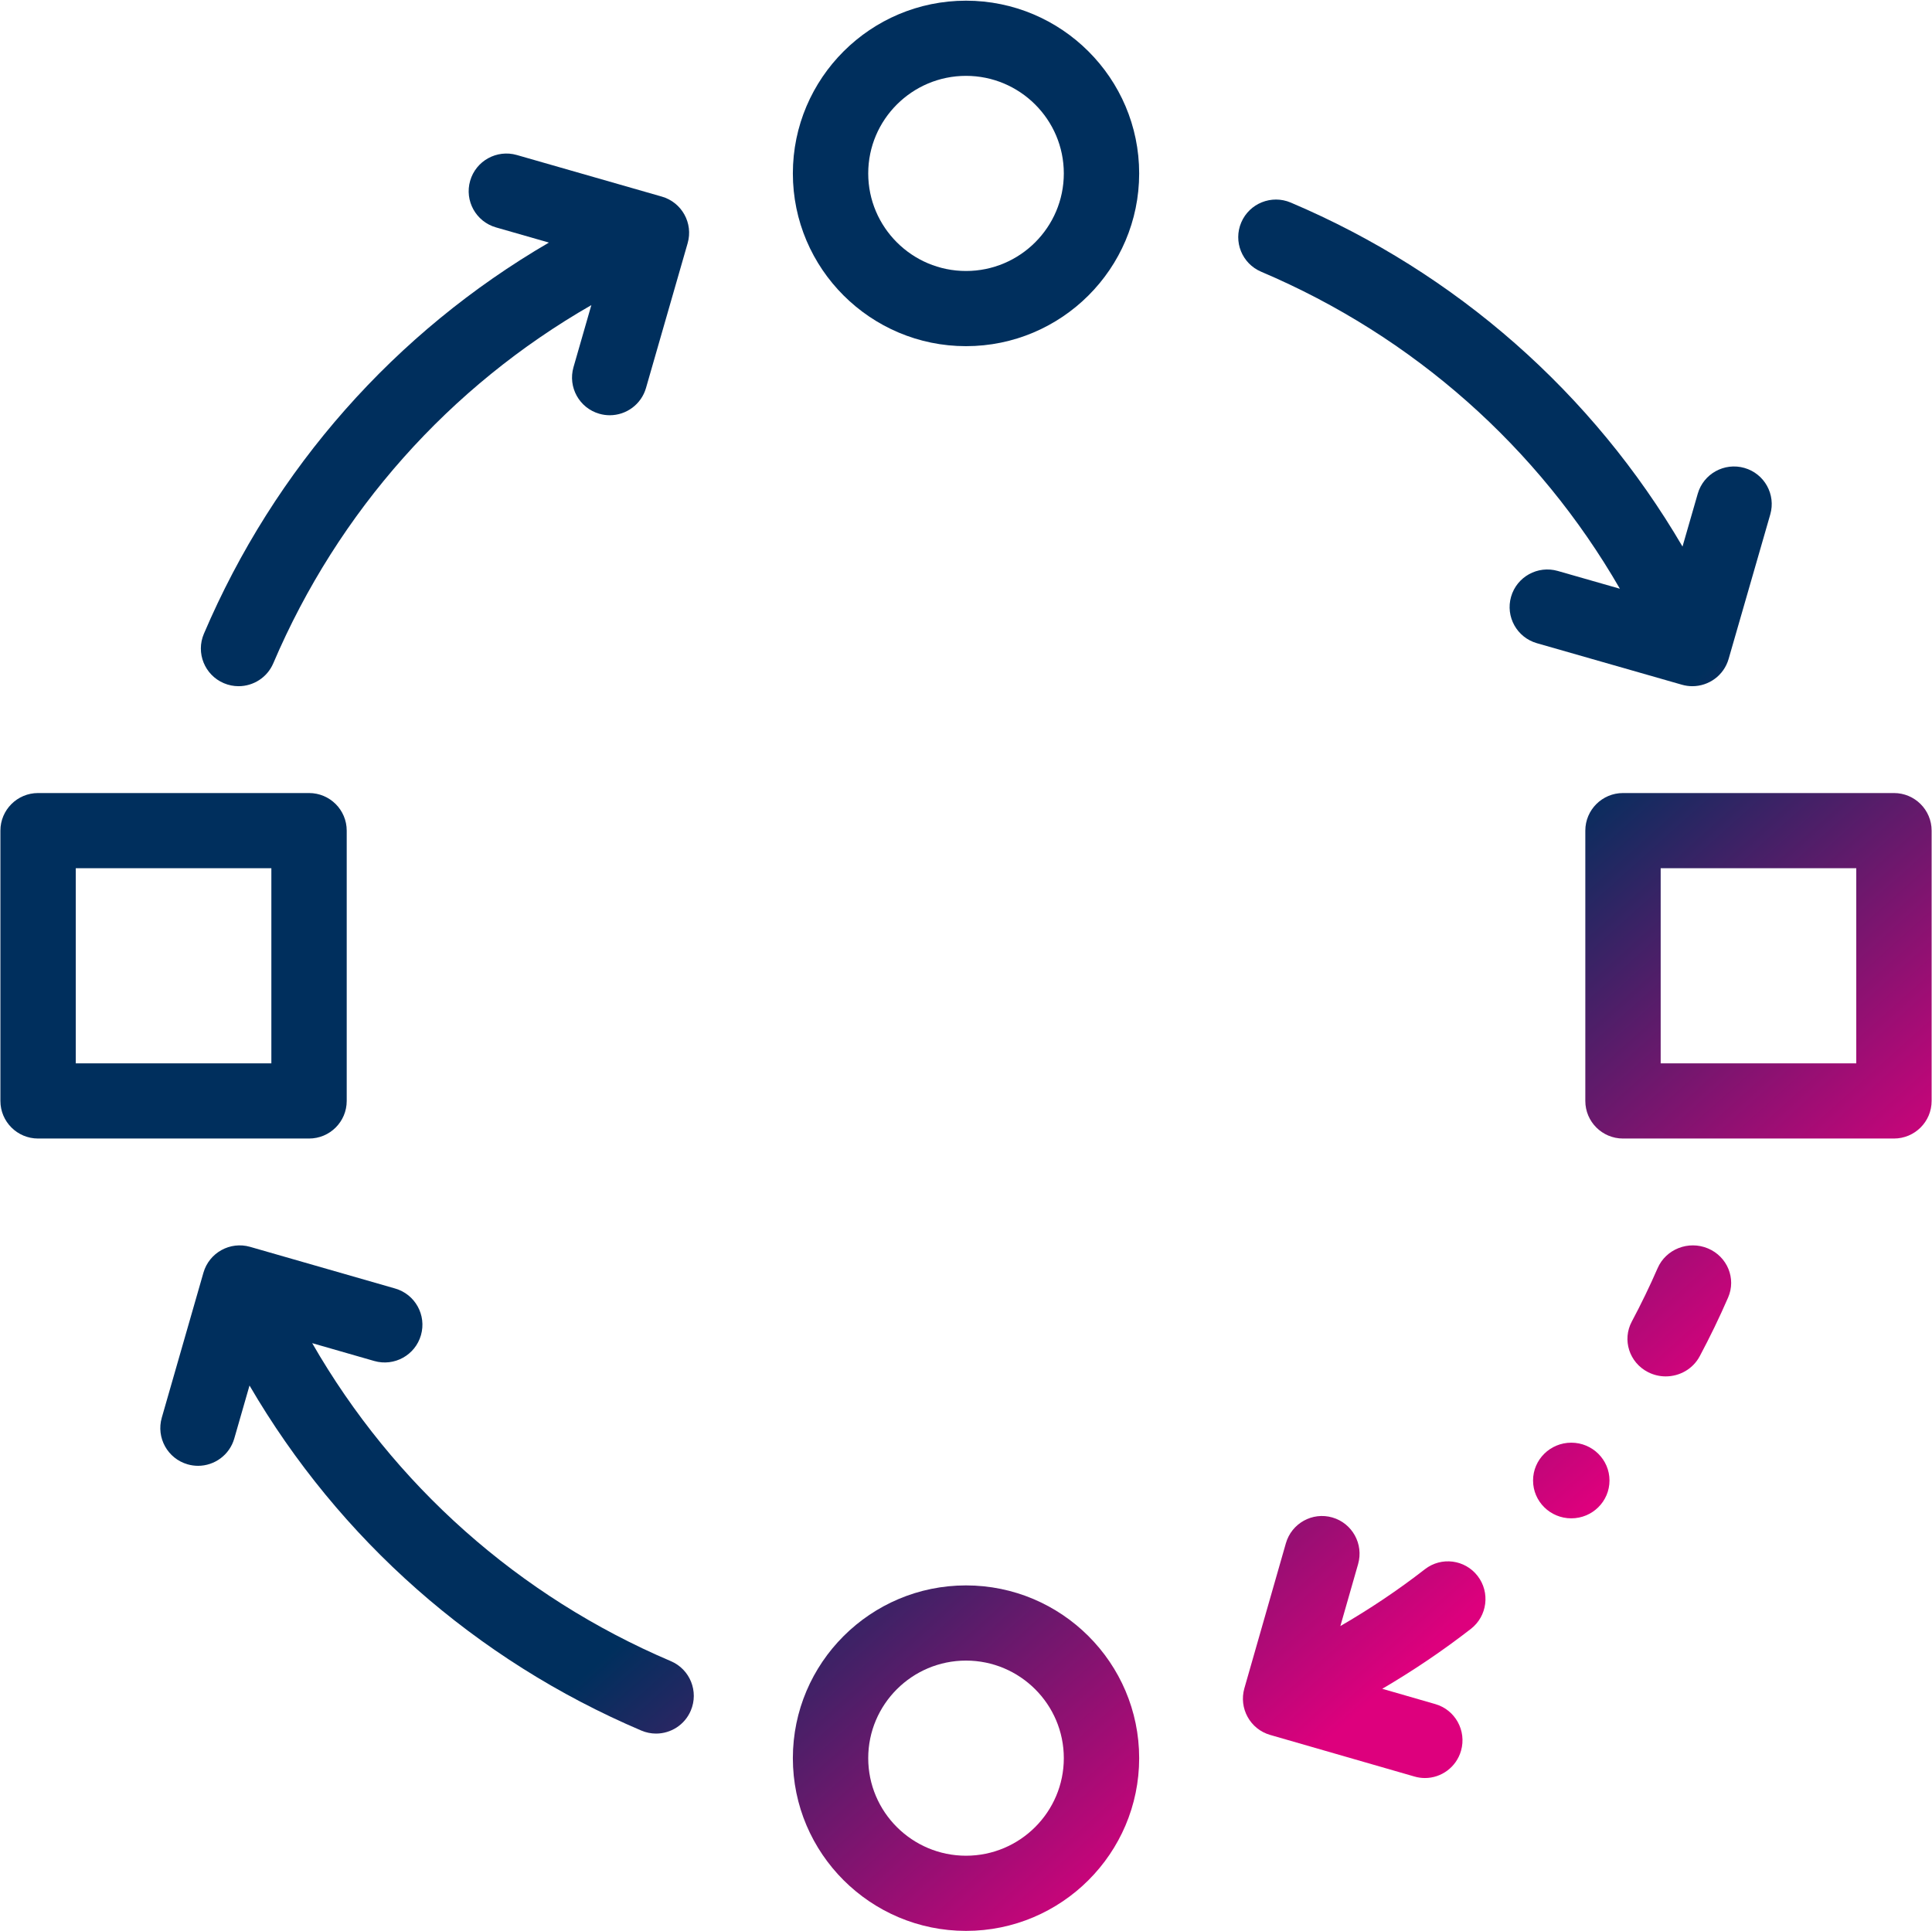
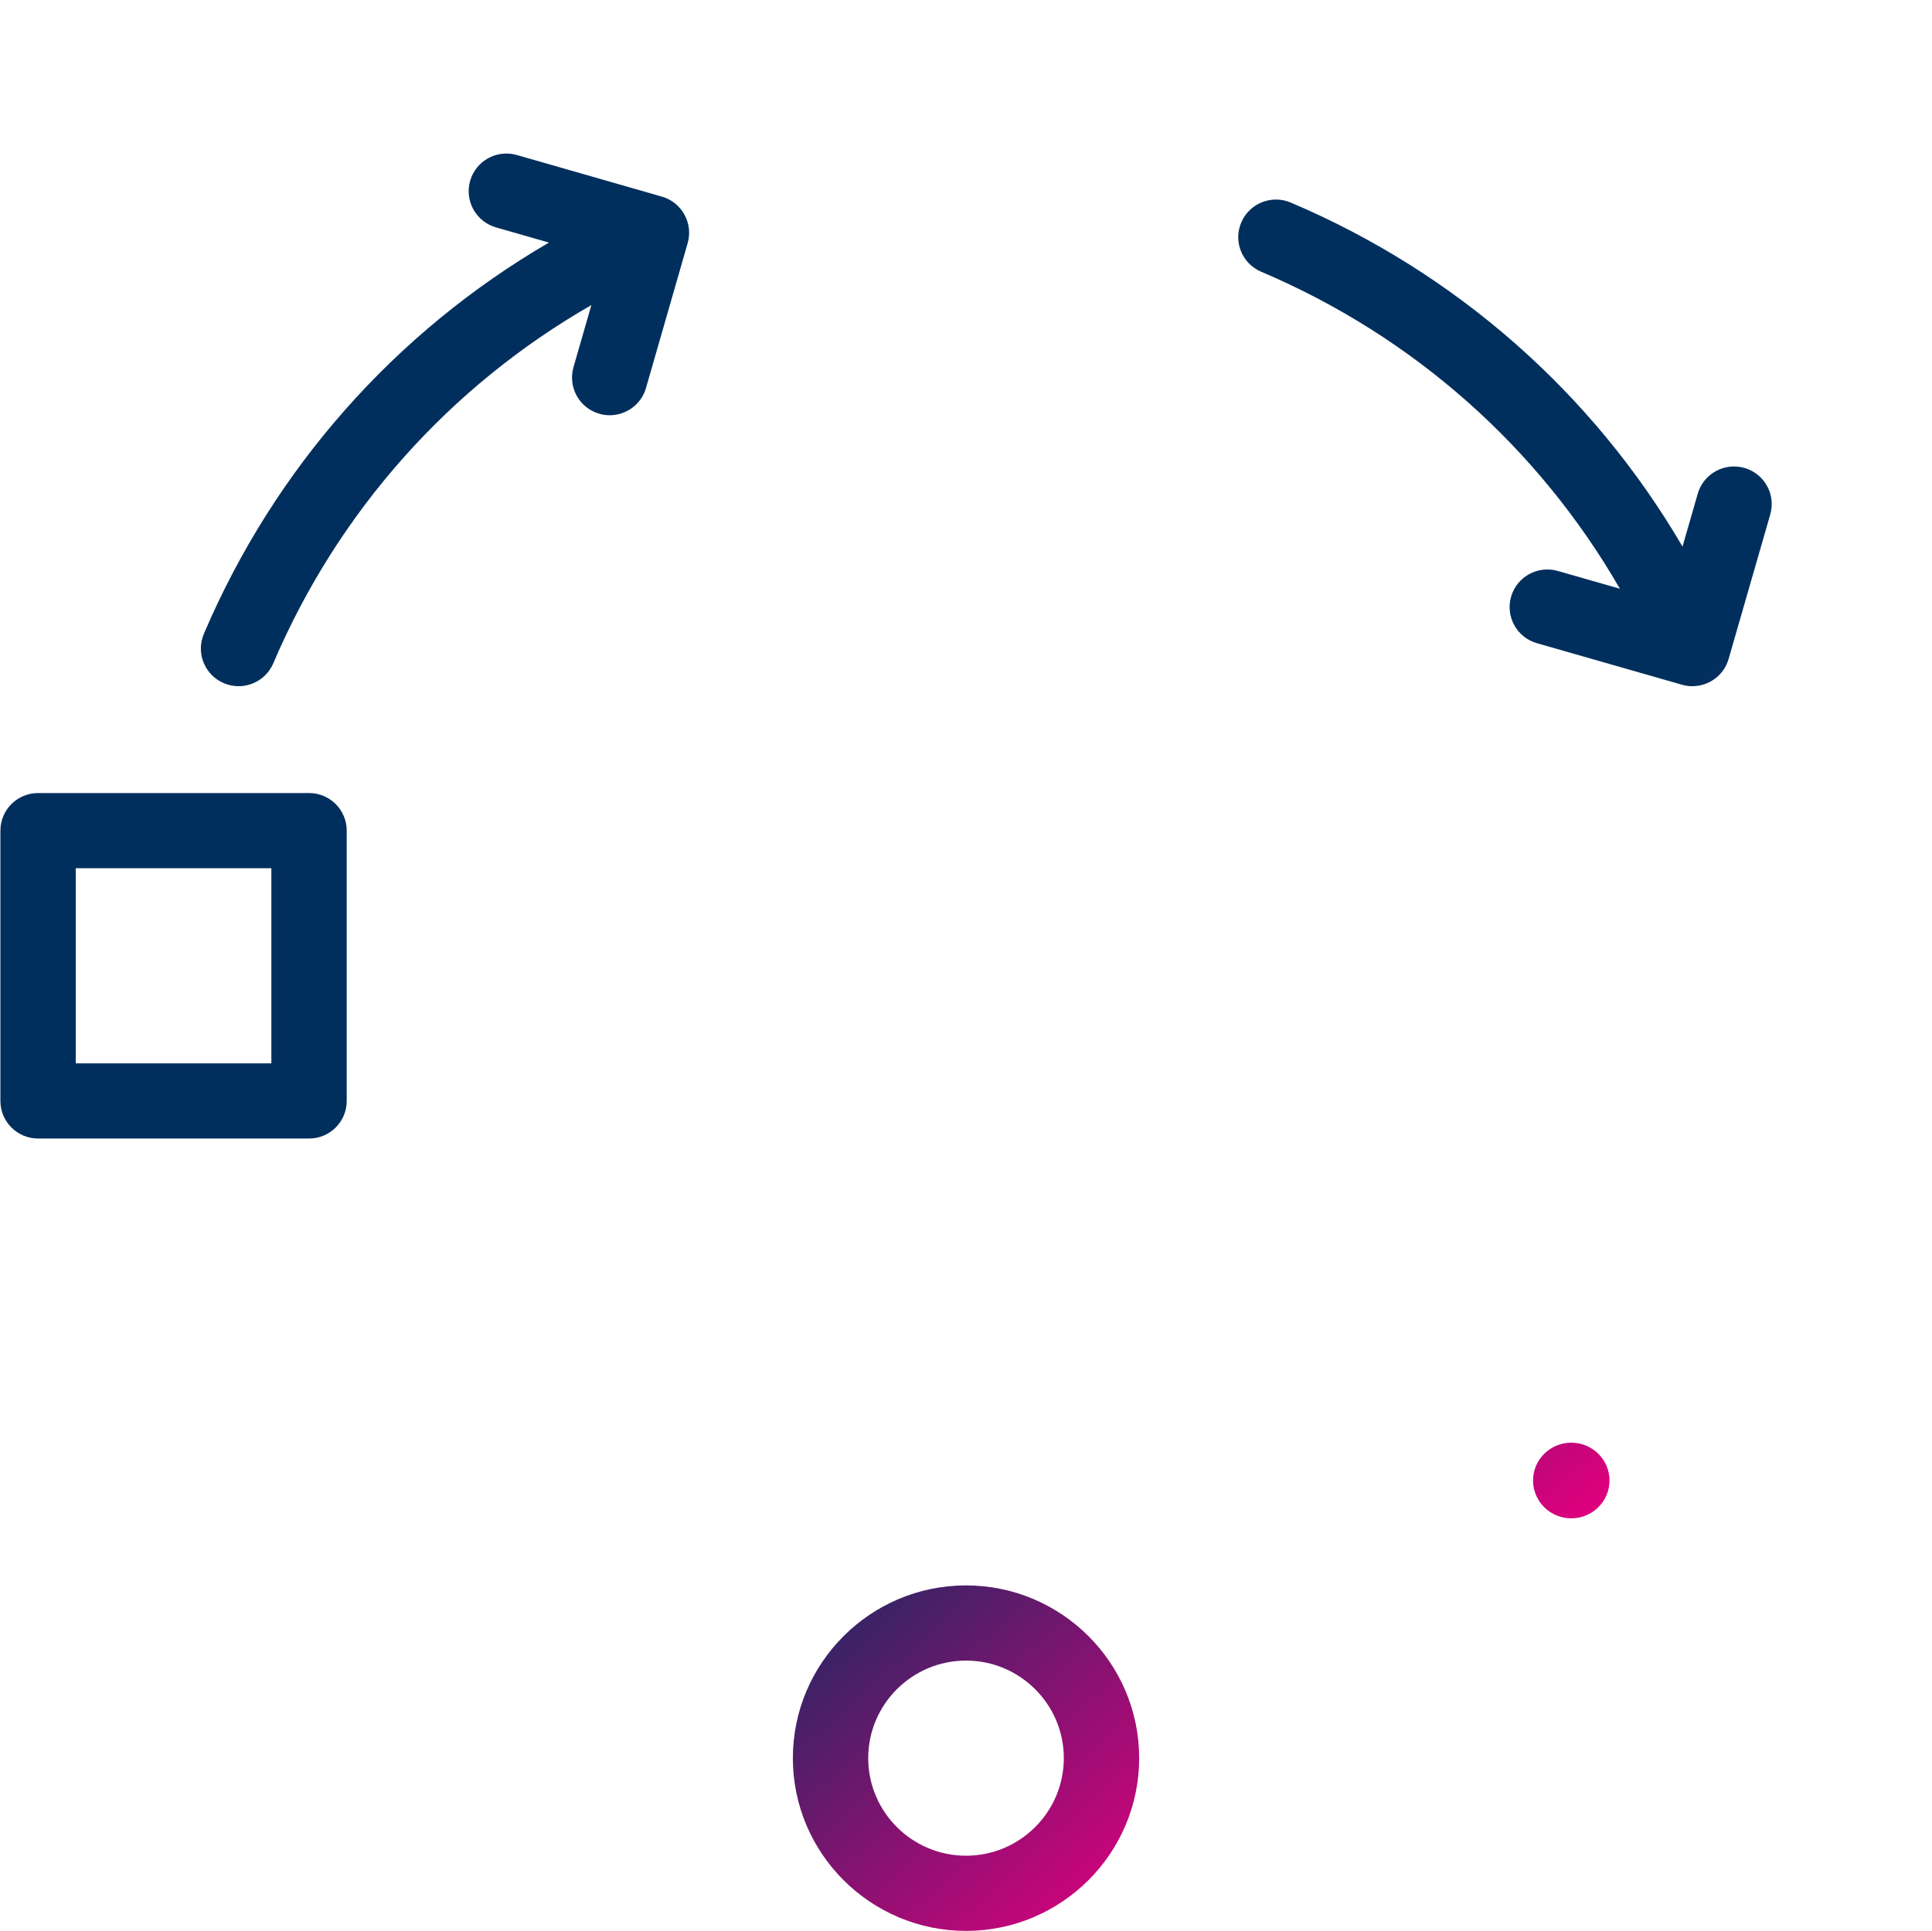
<svg xmlns="http://www.w3.org/2000/svg" width="2477" height="2476" xml:space="preserve" overflow="hidden">
  <defs>
    <clipPath id="clip0">
      <rect x="961" y="-1" width="2477" height="2476" />
    </clipPath>
    <linearGradient x1="1031.73" y1="-63.17" x2="3367.32" y2="2537.91" gradientUnits="userSpaceOnUse" spreadMethod="reflect" id="fill1">
      <stop offset="0" stop-color="#002F5D" />
      <stop offset="0.6" stop-color="#002F5D" />
      <stop offset="0.8" stop-color="#DD007D" />
      <stop offset="1" stop-color="#DD007D" />
    </linearGradient>
    <linearGradient x1="1031.73" y1="-63.17" x2="3367.32" y2="2537.91" gradientUnits="userSpaceOnUse" spreadMethod="reflect" id="fill2">
      <stop offset="0" stop-color="#002F5D" />
      <stop offset="0.6" stop-color="#002F5D" />
      <stop offset="0.8" stop-color="#DD007D" />
      <stop offset="1" stop-color="#DD007D" />
    </linearGradient>
    <linearGradient x1="1031.73" y1="-63.17" x2="3367.32" y2="2537.91" gradientUnits="userSpaceOnUse" spreadMethod="reflect" id="fill3">
      <stop offset="0" stop-color="#002F5D" />
      <stop offset="0.6" stop-color="#002F5D" />
      <stop offset="0.8" stop-color="#DD007D" />
      <stop offset="1" stop-color="#DD007D" />
    </linearGradient>
    <linearGradient x1="1031.73" y1="-63.17" x2="3367.32" y2="2537.91" gradientUnits="userSpaceOnUse" spreadMethod="reflect" id="fill4">
      <stop offset="0" stop-color="#002F5D" />
      <stop offset="0.6" stop-color="#002F5D" />
      <stop offset="0.8" stop-color="#DD007D" />
      <stop offset="1" stop-color="#DD007D" />
    </linearGradient>
    <linearGradient x1="1031.73" y1="-63.17" x2="3367.32" y2="2537.91" gradientUnits="userSpaceOnUse" spreadMethod="reflect" id="fill5">
      <stop offset="0" stop-color="#002F5D" />
      <stop offset="0.6" stop-color="#002F5D" />
      <stop offset="0.8" stop-color="#DD007D" />
      <stop offset="1" stop-color="#DD007D" />
    </linearGradient>
    <linearGradient x1="1031.73" y1="-63.17" x2="3367.32" y2="2537.91" gradientUnits="userSpaceOnUse" spreadMethod="reflect" id="fill6">
      <stop offset="0" stop-color="#002F5D" />
      <stop offset="0.6" stop-color="#002F5D" />
      <stop offset="0.8" stop-color="#DD007D" />
      <stop offset="1" stop-color="#DD007D" />
    </linearGradient>
    <linearGradient x1="1031.73" y1="-63.17" x2="3367.32" y2="2537.91" gradientUnits="userSpaceOnUse" spreadMethod="reflect" id="fill7">
      <stop offset="0" stop-color="#002F5D" />
      <stop offset="0.6" stop-color="#002F5D" />
      <stop offset="0.8" stop-color="#DD007D" />
      <stop offset="1" stop-color="#DD007D" />
    </linearGradient>
    <linearGradient x1="1031.73" y1="-63.17" x2="3367.32" y2="2537.91" gradientUnits="userSpaceOnUse" spreadMethod="reflect" id="fill8">
      <stop offset="0" stop-color="#002F5D" />
      <stop offset="0.6" stop-color="#002F5D" />
      <stop offset="0.8" stop-color="#DD007D" />
      <stop offset="1" stop-color="#DD007D" />
    </linearGradient>
    <linearGradient x1="1031.73" y1="-63.17" x2="3367.32" y2="2537.91" gradientUnits="userSpaceOnUse" spreadMethod="reflect" id="fill9">
      <stop offset="0" stop-color="#002F5D" />
      <stop offset="0.6" stop-color="#002F5D" />
      <stop offset="0.8" stop-color="#DD007D" />
      <stop offset="1" stop-color="#DD007D" />
    </linearGradient>
    <linearGradient x1="1031.73" y1="-63.17" x2="3367.32" y2="2537.91" gradientUnits="userSpaceOnUse" spreadMethod="reflect" id="fill10">
      <stop offset="0" stop-color="#002F5D" />
      <stop offset="0.6" stop-color="#002F5D" />
      <stop offset="0.8" stop-color="#DD007D" />
      <stop offset="1" stop-color="#DD007D" />
    </linearGradient>
  </defs>
  <g clip-path="url(#clip0)" transform="translate(-961 1)">
    <path d="M1405.52 1410.68 1405.52 1064.07C1405.52 1037.46 1383.9 1015.87 1357.22 1015.87L1009.83 1015.87C983.149 1015.87 961.524 1037.46 961.524 1064.07L961.524 1410.68C961.524 1437.28 983.149 1458.87 1009.83 1458.87L1357.22 1458.87C1383.9 1458.87 1405.52 1437.3 1405.52 1410.68ZM1308.91 1362.47 1058.14 1362.47 1058.14 1112.28 1308.91 1112.28Z" fill="url(#fill1)" fill-rule="evenodd" />
-     <path d="M3389.22 1015.87 3041.83 1015.87C3015.16 1015.87 2993.52 1037.46 2993.52 1064.07L2993.52 1410.68C2993.52 1437.28 3015.16 1458.87 3041.83 1458.87L3389.22 1458.87C3415.89 1458.87 3437.52 1437.28 3437.52 1410.68L3437.52 1064.07C3437.52 1037.46 3415.89 1015.87 3389.22 1015.87ZM3340.91 1362.47 3090.14 1362.47 3090.14 1112.28 3340.91 1112.28Z" fill="url(#fill2)" fill-rule="evenodd" />
-     <path d="M2199.52-0.129C2077.11-0.129 1977.52 99.234 1977.52 221.371 1977.52 343.509 2077.11 442.871 2199.52 442.871 2321.93 442.871 2421.52 343.509 2421.52 221.371 2421.52 99.234 2321.93-0.129 2199.52-0.129ZM2199.52 346.473C2130.4 346.473 2074.14 290.35 2074.14 221.371 2074.14 152.392 2130.4 96.269 2199.52 96.269 2268.65 96.269 2324.91 152.392 2324.91 221.371 2324.91 290.35 2268.65 346.473 2199.52 346.473Z" fill="url(#fill3)" fill-rule="evenodd" />
    <path d="M2199.52 2031.87C2077.11 2031.87 1977.52 2131.23 1977.52 2253.37 1977.52 2375.51 2077.11 2474.87 2199.52 2474.87 2321.93 2474.87 2421.52 2375.51 2421.52 2253.37 2421.52 2131.23 2321.93 2031.87 2199.52 2031.87ZM2199.52 2378.48C2130.4 2378.48 2074.14 2322.35 2074.14 2253.37 2074.14 2184.39 2130.4 2128.28 2199.52 2128.28 2268.65 2128.28 2324.91 2184.39 2324.91 2253.37 2324.91 2322.35 2268.65 2378.48 2199.52 2378.48Z" fill="url(#fill4)" fill-rule="evenodd" />
-     <path d="M1821.1 2129C1625.88 2045.86 1465.74 1903.05 1361.27 1721.25L1440.87 1744.13C1466.55 1751.47 1493.33 1736.67 1500.7 1711 1508.08 1685.33 1493.24 1658.53 1467.57 1651.17L1281.66 1597.76C1256.01 1590.4 1229.2 1605.23 1221.83 1630.88L1168.42 1816.8C1161.04 1842.47 1175.88 1869.26 1201.55 1876.63 1206.01 1877.91 1210.5 1878.53 1214.93 1878.53 1235.94 1878.53 1255.29 1864.7 1261.37 1843.5L1280.9 1775.57C1395.85 1972.65 1570.64 2127.46 1783.21 2217.99 1789.39 2220.62 1795.81 2221.87 1802.14 2221.87 1820.93 2221.87 1838.82 2210.84 1846.64 2192.44 1857.11 2167.87 1845.67 2139.46 1821.1 2129Z" fill="url(#fill5)" fill-rule="evenodd" />
    <path d="M1247.94 874.994C1254.13 877.626 1260.54 878.871 1266.87 878.871 1285.67 878.871 1303.55 867.858 1311.38 849.488 1394.55 654.517 1537.33 494.55 1719.16 390.228L1696.27 469.807C1688.9 495.44 1703.72 522.192 1729.4 529.55 1733.86 530.83 1738.34 531.443 1742.78 531.443 1763.79 531.439 1783.14 517.652 1789.23 496.472L1842.63 310.827C1850.01 285.195 1835.17 258.448 1809.51 251.083L1623.6 197.754C1597.92 190.408 1571.14 205.203 1563.77 230.836 1556.4 256.468 1571.22 283.215 1596.9 290.579L1664.76 310.044C1467.7 424.852 1312.93 599.405 1222.4 811.653 1211.94 836.183 1223.37 864.543 1247.94 874.994Z" fill="url(#fill6)" fill-rule="evenodd" />
    <path d="M3117.4 876.982C3121.86 878.26 3126.35 878.871 3130.77 878.871 3151.79 878.871 3171.13 865.105 3177.23 843.962L3230.64 658.643C3238 633.056 3223.18 606.352 3197.51 599.006 3171.81 591.66 3145.04 606.443 3137.68 632.03L3118.13 699.824C3003.17 503.344 2828.43 348.981 2615.84 258.738 2591.27 248.304 2562.86 259.712 2552.41 284.2 2541.94 308.693 2553.36 337.003 2577.95 347.434 2773.19 430.316 2933.35 572.671 3037.84 753.898L2958.18 731.093C2932.51 723.743 2905.72 738.526 2898.35 764.117 2890.97 789.704 2905.81 816.409 2931.48 823.755Z" fill="url(#fill7)" fill-rule="evenodd" />
-     <path d="M2787.87 2011.12C2753.41 2037.91 2717.13 2062.2 2679.47 2083.99L2702.2 2004.58C2709.54 1978.92 2694.77 1952.14 2669.2 1944.76 2643.61 1937.39 2616.95 1952.22 2609.6 1977.9L2556.41 2163.76C2549.06 2189.43 2563.84 2216.21 2589.41 2223.58L2774.59 2276.97C2779.02 2278.25 2783.49 2278.87 2787.9 2278.87 2808.84 2278.87 2828.1 2265.05 2834.17 2243.85 2841.51 2218.2 2826.75 2191.41 2801.17 2184.05L2733.19 2164.44C2772.6 2141.31 2810.64 2115.71 2846.83 2087.59 2867.87 2071.24 2871.73 2040.88 2855.45 2019.76 2839.16 1998.65 2808.91 1994.78 2787.87 2011.12Z" fill="url(#fill8)" fill-rule="evenodd" />
-     <path d="M3150.64 1599.73C3125.68 1589.32 3096.83 1600.7 3086.21 1625.12 3076.16 1648.2 3065.02 1671.22 3053.13 1693.52 3040.55 1717.05 3049.86 1746.09 3073.9 1758.4 3081.17 1762.11 3088.94 1763.87 3096.6 1763.87 3114.31 1763.87 3131.41 1754.48 3140.18 1738.06 3153.29 1713.53 3165.52 1688.2 3176.57 1662.8 3187.21 1638.37 3175.6 1610.14 3150.64 1599.73Z" fill="url(#fill9)" fill-rule="evenodd" />
    <path d="M3024.52 1897.37C3024.52 1924.15 3002.58 1945.87 2975.52 1945.87 2948.46 1945.87 2926.52 1924.15 2926.52 1897.37 2926.52 1870.59 2948.46 1848.87 2975.52 1848.87 3002.58 1848.87 3024.52 1870.59 3024.52 1897.37Z" fill="url(#fill10)" fill-rule="evenodd" />
  </g>
</svg>